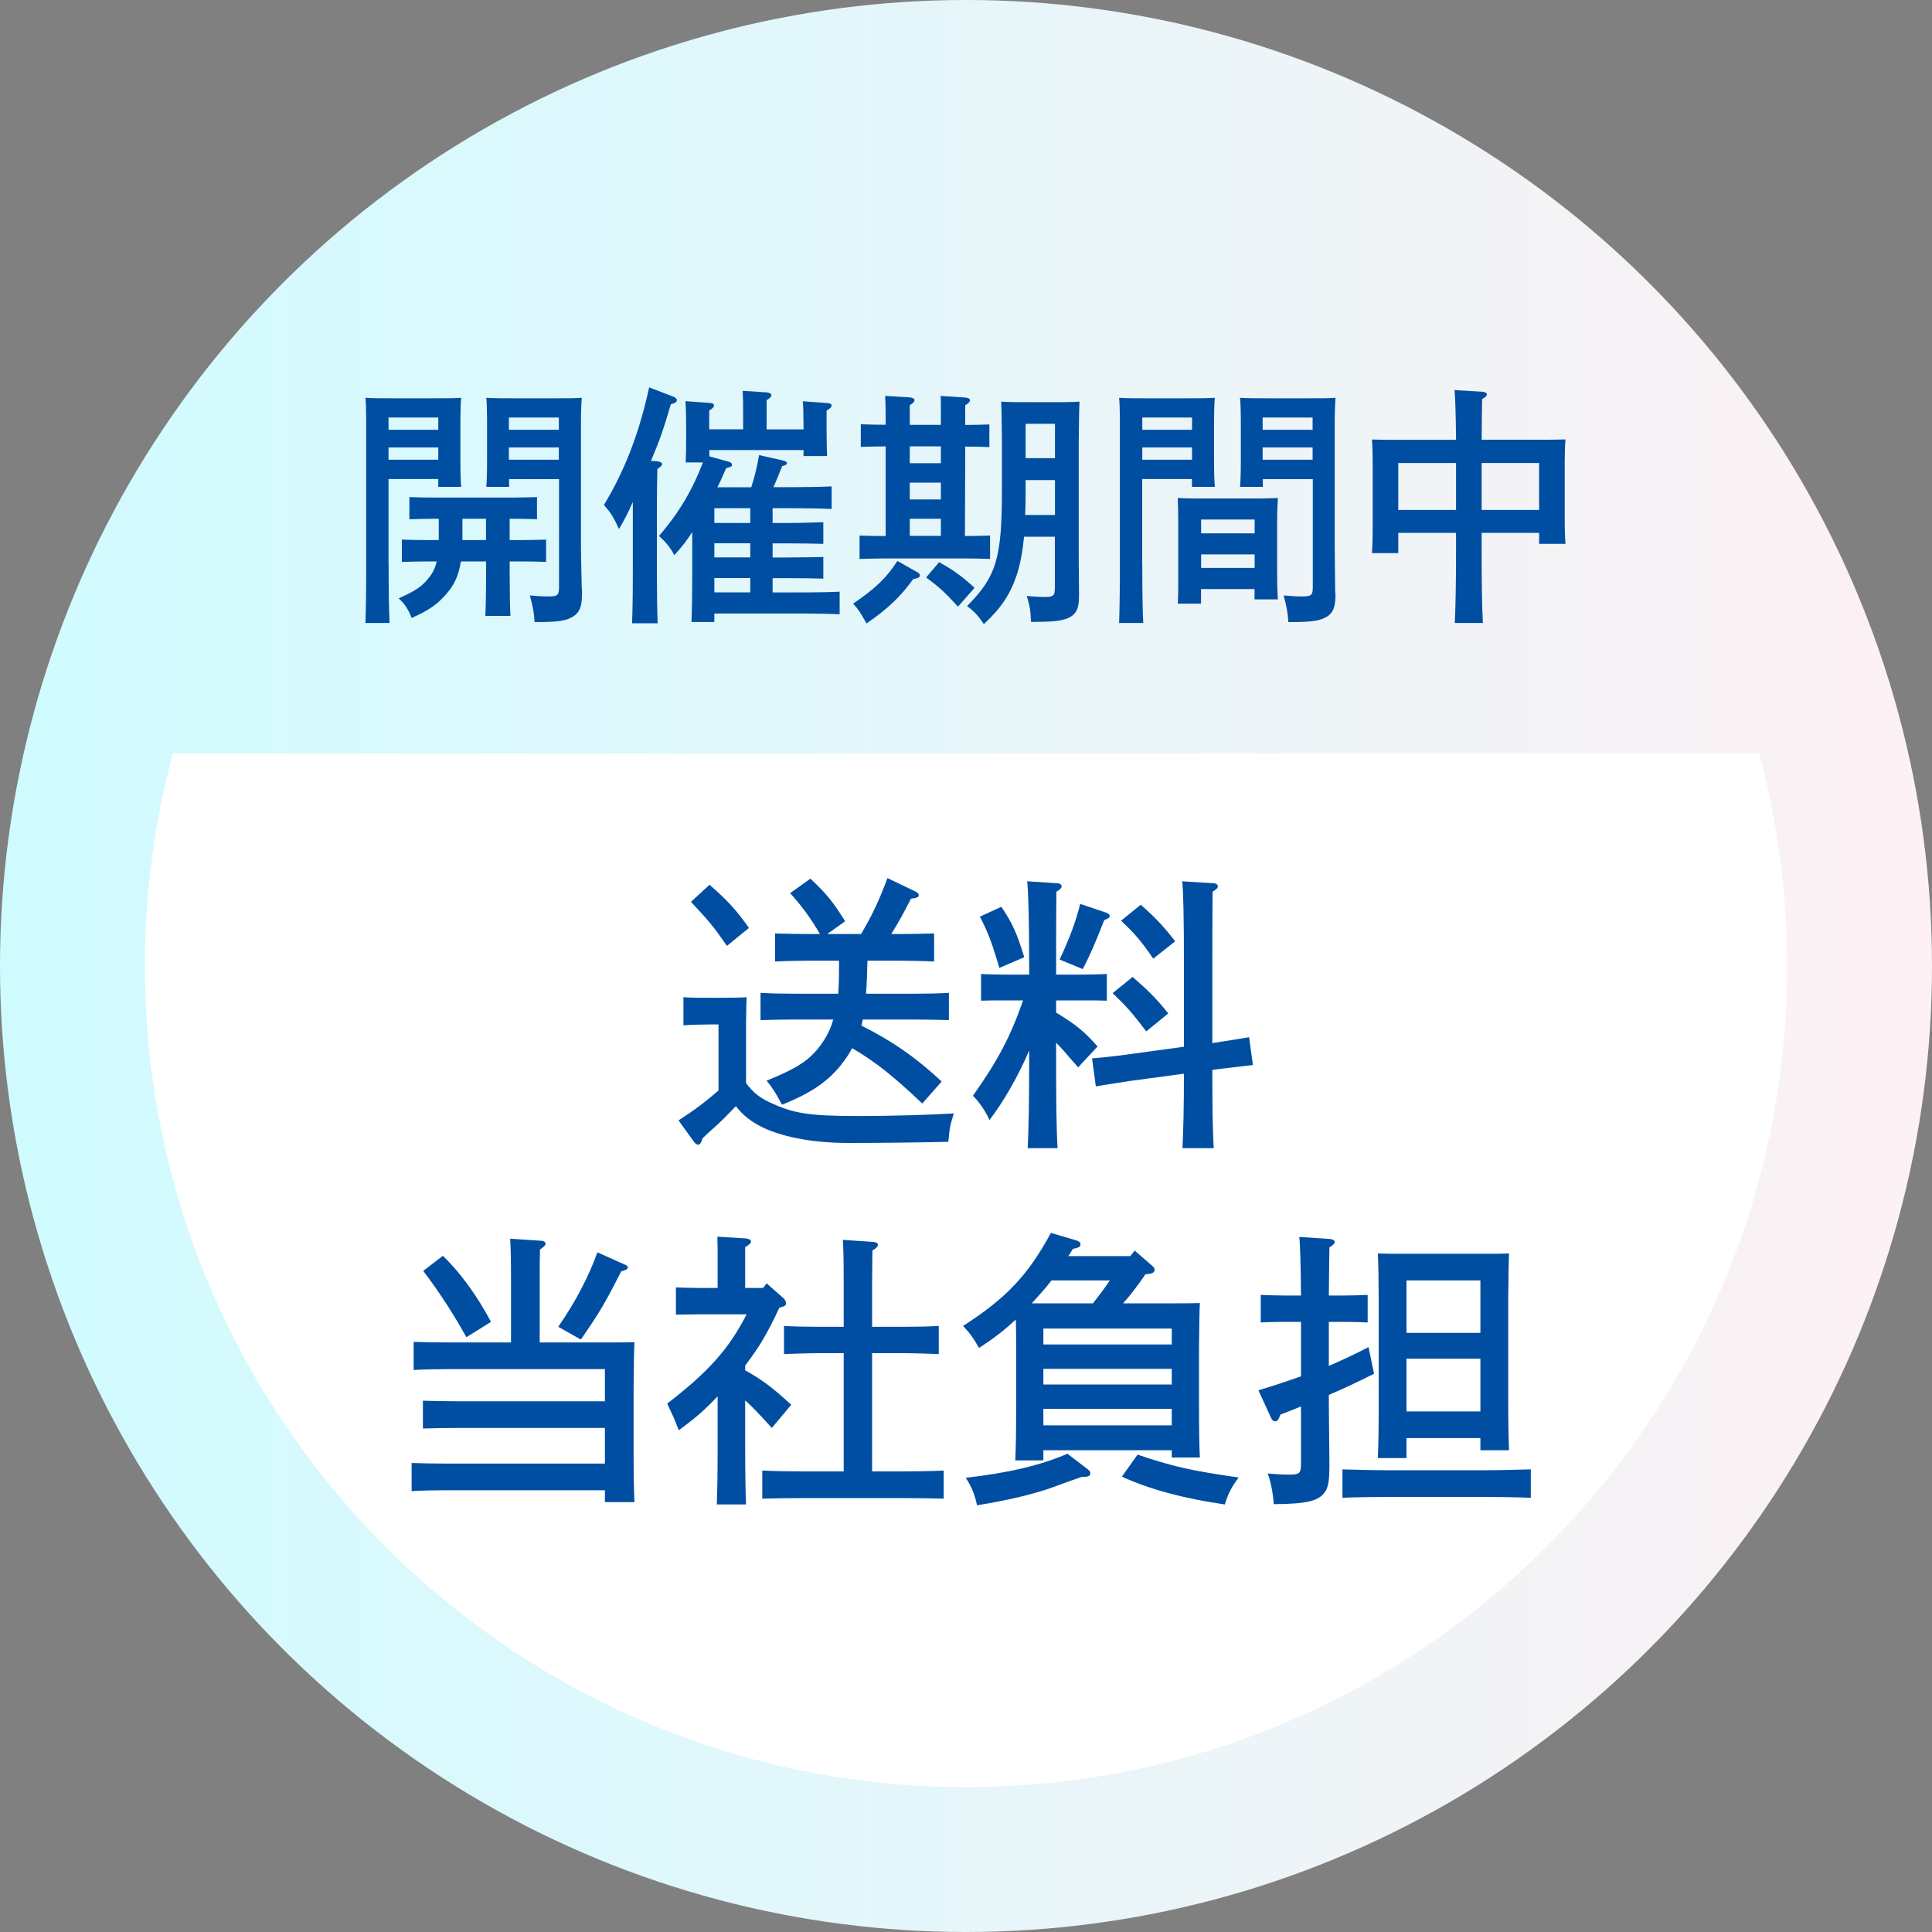
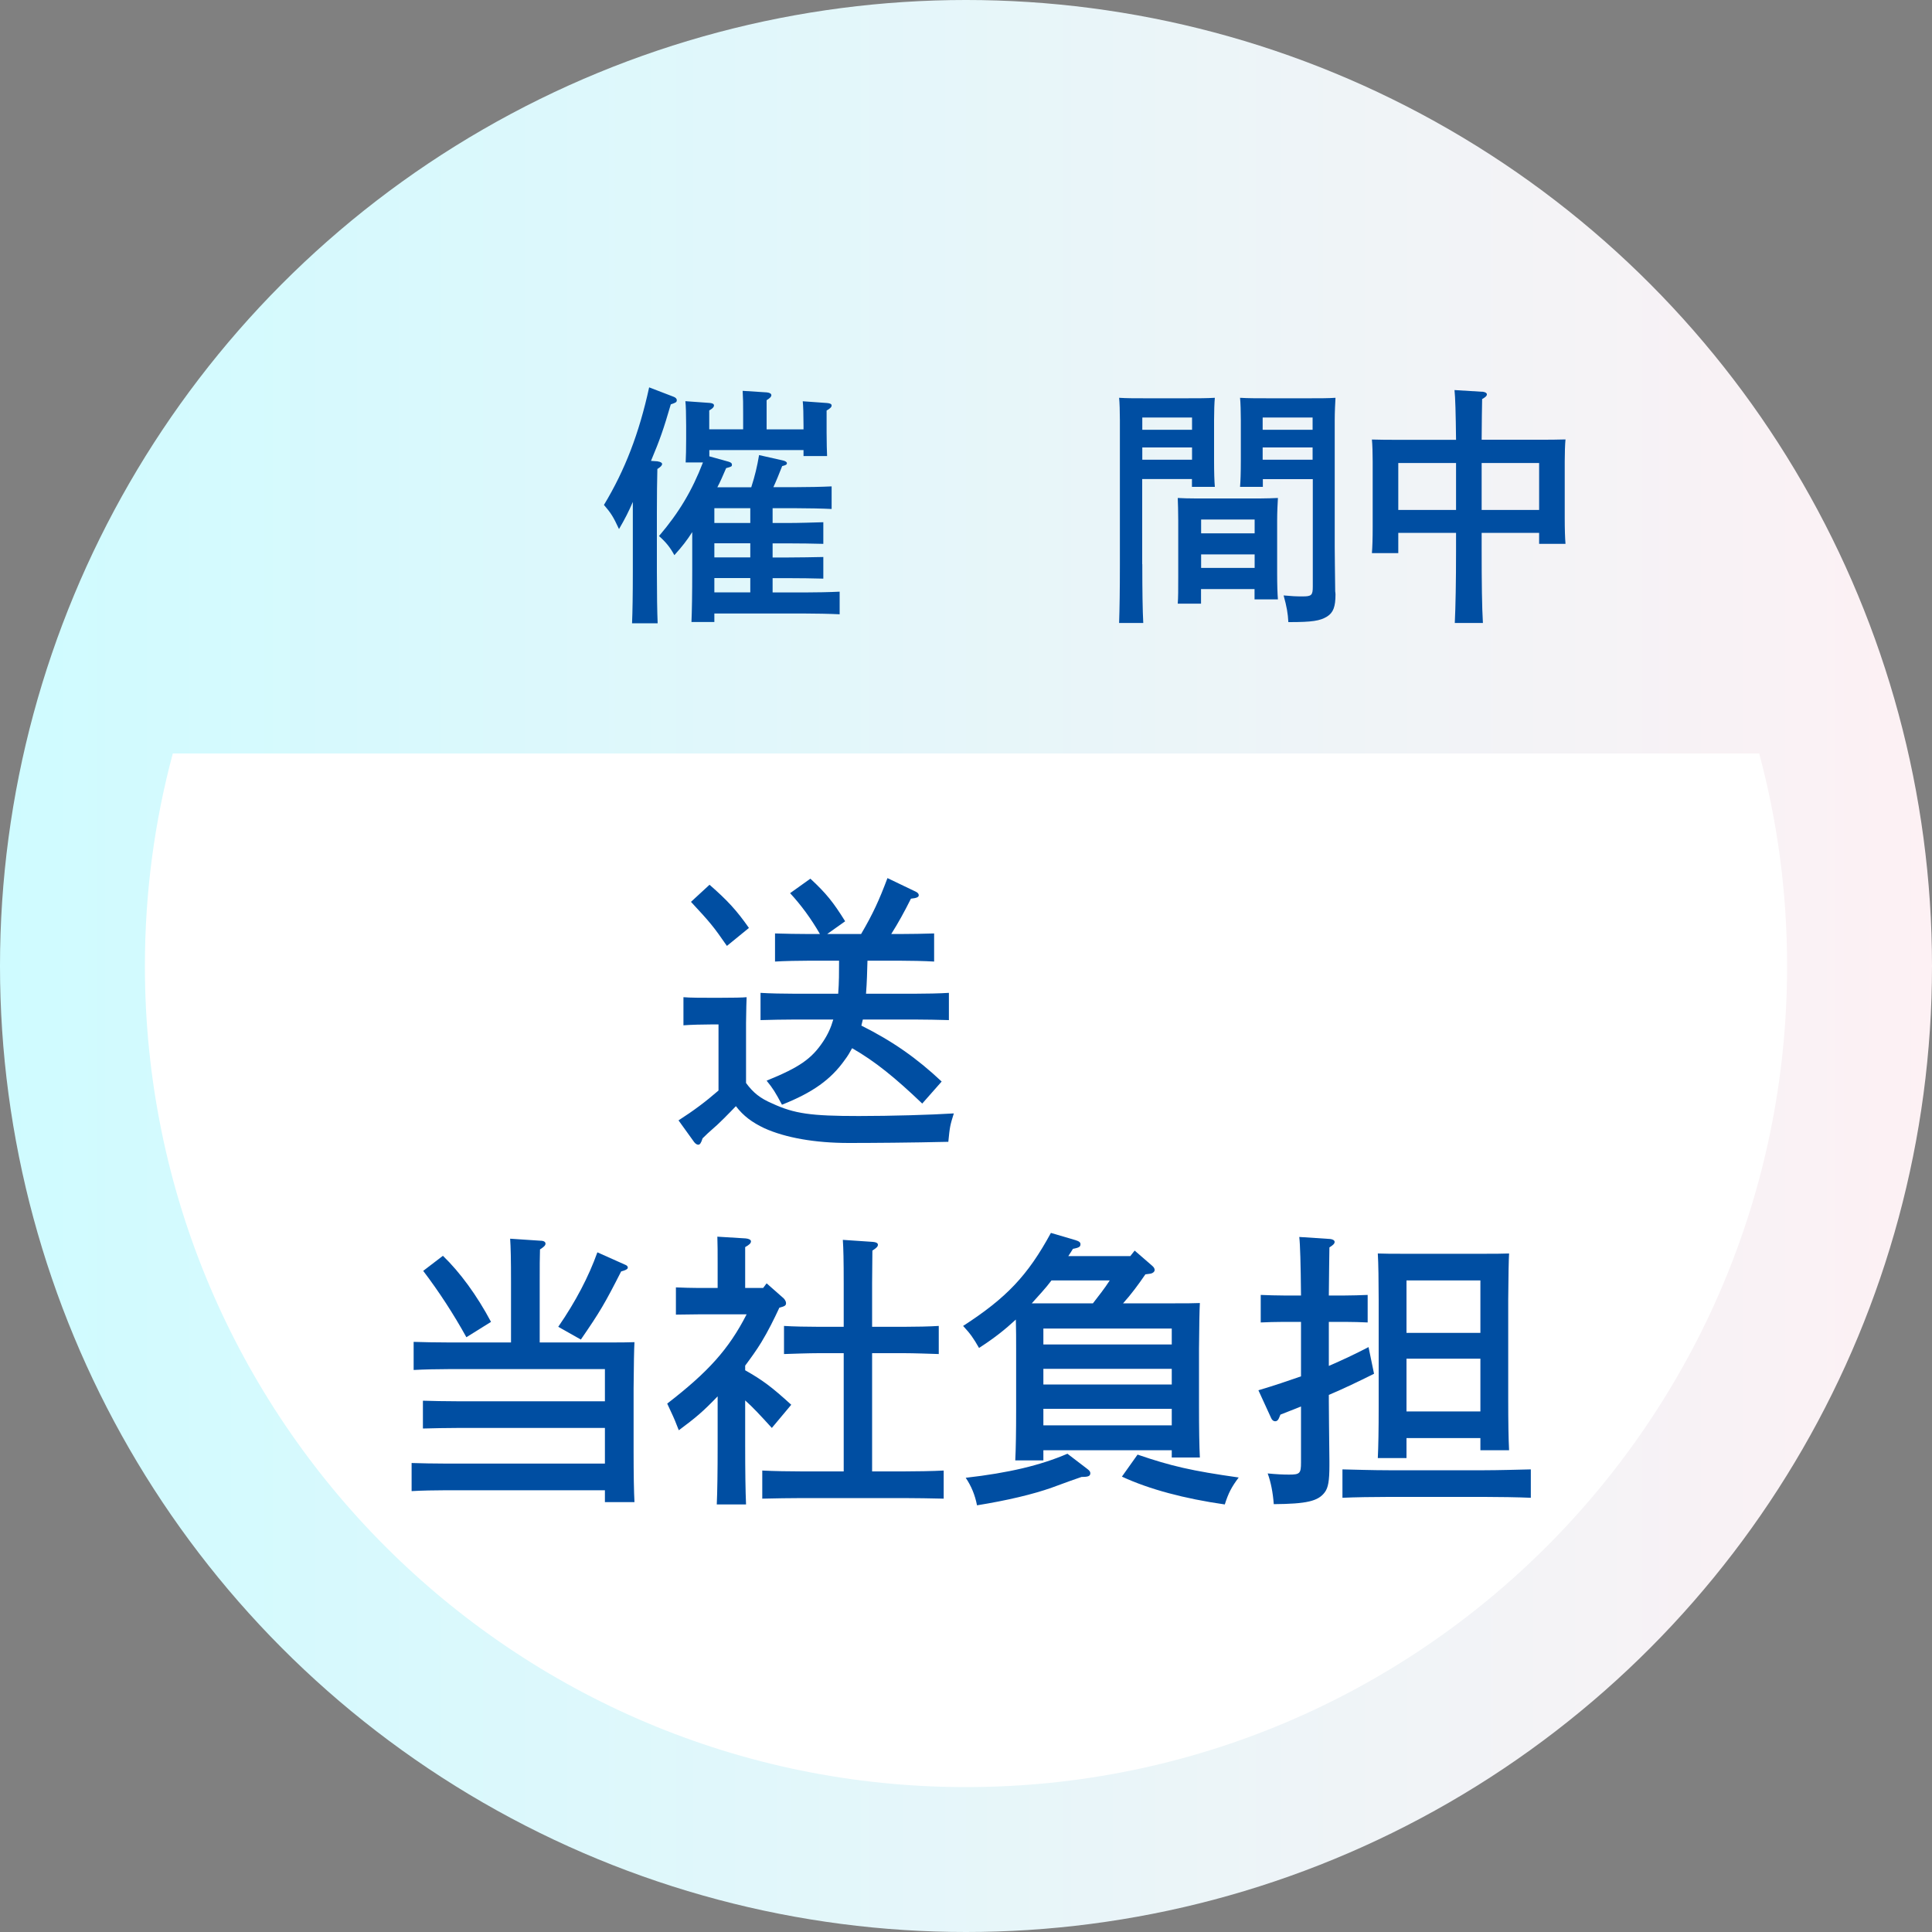
<svg xmlns="http://www.w3.org/2000/svg" id="_レイヤー_2" data-name="レイヤー 2" viewBox="0 0 200 200">
  <rect x="0" y="0" width="200" height="200" fill="#808080" stroke="none" />
  <defs>
    <style>
      .cls-1 {
        fill: url(#_名称未設定グラデーション_1281);
      }

      .cls-2 {
        fill: #fff;
      }

      .cls-3 {
        fill: #004ea2;
      }
    </style>
    <linearGradient id="_名称未設定グラデーション_1281" data-name="名称未設定グラデーション 1281" x1="0" y1="100" x2="200" y2="100" gradientUnits="userSpaceOnUse">
      <stop offset="0" stop-color="#cffbff" />
      <stop offset="1" stop-color="#fdf1f4" />
    </linearGradient>
  </defs>
  <g id="_内容" data-name="内容">
    <g>
      <circle class="cls-1" cx="100" cy="100" r="100" />
      <path class="cls-2" d="M185,100c0,46.94-38.06,85-85,85S15,146.94,15,100c0-7.61,1-14.98,2.89-22h164.22c1.89,7.02,2.89,14.39,2.89,22Z" />
      <g>
        <path class="cls-3" d="M77.23,112.11c.75,1.02,1.47,1.59,2.73,2.13,2.28,1.05,3.99,1.29,8.94,1.29,3.36,0,7.44-.12,9.84-.27-.39,1.23-.42,1.41-.57,2.94-3.78.09-8.01.12-10.32.12-3.48,0-6.54-.54-8.73-1.53-1.26-.6-2.16-1.26-2.94-2.28-.72.75-1.8,1.86-2.52,2.46-.21.18-.54.48-.93.87-.15.48-.27.66-.45.66-.15,0-.3-.12-.42-.27l-1.62-2.25c1.59-1.02,2.79-1.92,4.14-3.09v-6.84h-.81c-.78,0-2.1.03-2.82.09v-2.91c.69.06,1.95.06,2.82.06h.96q2.1,0,2.76-.06-.03.54-.06,2.67v6.21ZM73.45,91.59c1.86,1.62,2.82,2.67,4.08,4.47l-2.28,1.86c-1.41-2.04-1.74-2.43-3.72-4.56l1.92-1.77ZM89.14,96.69c1.23-2.1,1.86-3.48,2.73-5.79l2.94,1.41c.18.09.3.21.3.36,0,.21-.24.3-.81.36-.69,1.38-1.32,2.52-2.04,3.66h.84c1.14,0,2.7-.03,3.6-.06v2.91c-.93-.06-2.61-.09-3.6-.09h-3.3c-.03,1.14-.06,2.28-.15,3.42h5.01c1.14,0,2.67-.03,3.57-.09v2.82c-.9-.03-2.58-.06-3.57-.06h-5.34c-.06.21-.09.42-.15.63,3.24,1.62,5.76,3.39,8.31,5.79l-2.01,2.28c-2.76-2.64-4.89-4.38-7.26-5.73-.21.39-.45.81-.75,1.2-1.44,2.04-3.33,3.39-6.51,4.65-.69-1.29-.93-1.68-1.59-2.49,3.39-1.38,4.65-2.25,5.85-4.05.48-.72.81-1.44,1.05-2.28h-3.96c-.99,0-2.67.03-3.57.06v-2.82c.9.06,2.43.09,3.57.09h4.47c.09-1.14.09-2.28.09-3.42h-3.06c-.99,0-2.67.03-3.57.09v-2.91c.9.03,2.43.06,3.57.06h1.08c-.93-1.62-1.98-3.03-3.09-4.23l2.1-1.5c1.62,1.5,2.37,2.43,3.6,4.41l-1.86,1.32h3.51Z" />
-         <path class="cls-3" d="M109.33,104.82c2.1,1.29,2.91,1.95,4.29,3.51l-2.01,2.16c-.21-.24-.39-.45-.51-.57-.63-.75-1.2-1.41-1.77-1.98v2.16c0,3.93.03,6.84.15,8.76h-3.09c.09-1.95.15-4.89.15-8.76v-1.35c-1.14,2.64-2.58,5.19-4.11,7.2-.42-.93-.96-1.74-1.71-2.52,2.52-3.57,3.84-6,5.19-9.87h-1.98c-.81,0-1.74,0-2.37.03v-2.76c.66.03,1.74.06,2.37.06h2.61v-.84c0-4.92-.09-7.89-.21-8.82l3.15.21c.24,0,.42.15.42.3,0,.18-.15.33-.54.57q-.03,1.05-.03,7.74v.84h2.85c.66,0,1.74-.03,2.4-.06v2.76c-.63-.03-1.59-.03-2.4-.03h-2.85v1.26ZM103.66,93.87c1.14,1.71,1.59,2.67,2.37,5.22l-2.58,1.11c-.09-.33-.15-.54-.21-.72-.63-2.07-.99-3-1.8-4.59l2.22-1.02ZM109.69,99.33c1.02-2.16,1.71-4.02,2.13-5.76l2.67.9c.27.09.39.21.39.36s-.12.24-.57.42c-1.08,2.73-1.41,3.48-2.22,5.07l-2.4-.99ZM125.77,107.94c2.07-.33,3.24-.51,3.54-.57l.39,2.88q-.57.06-3.57.42l-.63.09c0,3.6.03,6.3.15,8.1h-3.24c.09-1.77.15-4.35.15-7.71l-5.58.75c-2.13.33-3.33.51-3.54.57l-.39-2.91c.81-.06,2.31-.21,3.57-.39l5.94-.81v-8.31c0-4.92-.06-7.89-.18-8.82l3.27.21c.24,0,.42.15.42.3,0,.18-.15.33-.54.57q-.03,1.05-.03,7.74v7.92l.27-.03ZM117.25,101.13c1.59,1.38,2.52,2.31,3.69,3.78l-2.28,1.86c-1.41-1.86-2.01-2.55-3.48-3.96l2.07-1.68ZM118.09,93.66c1.44,1.26,2.22,2.07,3.57,3.78l-2.28,1.8c-1.2-1.77-1.92-2.61-3.33-3.93l2.04-1.65Z" />
        <path class="cls-3" d="M52.9,132.73c0-2.37-.03-3.63-.09-4.5l3.15.21c.33,0,.51.12.51.3s-.15.33-.57.6c-.03.78-.03,1.77-.03,3.39v6.24h7.26c.99,0,1.8,0,2.55-.03q-.06.96-.09,4.77v6.54c0,2.37.03,4.14.09,5.25h-3.06v-1.23h-16.41c-.99,0-2.7.03-3.6.09v-2.91c.9.03,2.43.06,3.6.06h16.41v-3.69h-15.24c-.99,0-2.67.03-3.6.06v-2.88c.9.03,2.43.06,3.6.06h15.24v-3.33h-16.2c-1.02,0-2.61.03-3.6.09v-2.91c.9.03,2.37.06,3.6.06h6.48v-6.24ZM45.85,130c1.77,1.71,3.51,4.08,4.98,6.84l-2.55,1.59q-2.01-3.63-4.47-6.87l2.04-1.56ZM57.79,137.35c1.8-2.61,3.15-5.19,4.05-7.71l2.82,1.26c.24.09.33.18.33.33q0,.21-.69.39c-1.71,3.36-2.19,4.17-4.17,7.05l-2.34-1.32Z" />
        <path class="cls-3" d="M72.34,136.06l-2.37.03v-2.82c.66.03,1.74.06,2.37.06h1.95v-2.55c0-1.35,0-1.71-.03-2.76l2.94.18c.33.03.54.15.54.3,0,.21-.18.36-.6.6v4.23h1.86l.36-.48,1.77,1.56c.12.12.24.33.24.48,0,.24-.09.33-.69.48-.57,1.23-1.17,2.43-1.86,3.57-.51.84-1.08,1.62-1.68,2.43v.48c1.8,1.02,2.73,1.71,4.77,3.57l-2.01,2.4c-1.2-1.32-1.98-2.16-2.76-2.85v4.62c0,2.76.03,4.8.09,6.15h-3.03c.06-1.35.09-3.39.09-6.15v-5.04c-1.56,1.62-2.25,2.19-4.02,3.51-.09-.24-.18-.45-.24-.6-.15-.42-.48-1.14-.96-2.16,4.23-3.27,6.36-5.61,8.22-9.24h-4.95ZM87.34,140.08h-2.58c-.99,0-2.7.06-3.6.09v-2.91c.9.06,2.43.09,3.6.09h2.58v-4.5c0-2.37-.03-3.63-.09-4.5l3.12.21c.33.03.51.12.51.3s-.15.33-.57.6l-.03,3.39v4.5h3.3c1.17,0,2.7-.03,3.6-.09v2.91c-.93-.03-2.61-.09-3.6-.09h-3.3v12.24h3.21c1.2,0,3.15-.03,4.2-.09v2.91c-1.11-.03-3.06-.06-4.2-.06h-10.41c-1.26,0-2.94.03-4.17.06v-2.91c1.14.06,2.85.09,4.17.09h4.26v-12.24Z" />
        <path class="cls-3" d="M121.66,134.92c1.05,0,1.83,0,2.55-.03q-.06.96-.09,4.77v5.7c0,2.64.03,4.35.09,5.52h-2.91v-.75h-13.29v1.05h-2.91c.06-1.2.09-2.94.09-5.25v-6.27c0-1.02,0-2.04-.03-3.06-1.14,1.05-2.19,1.89-3.81,2.94-.6-1.05-.9-1.47-1.65-2.28,4.5-2.91,6.69-5.22,9.09-9.63l2.55.75c.39.12.51.24.51.42,0,.27-.15.36-.78.48-.15.27-.33.51-.48.75h6.42l.45-.57,1.8,1.56c.18.15.27.3.27.45,0,.18-.21.36-.51.39l-.45.06c-.72,1.05-1.47,2.07-2.31,3h5.4ZM111.97,152.89q-.9.3-3.09,1.11c-1.95.69-4.59,1.32-7.74,1.83-.21-1.08-.6-2.01-1.17-2.85,4.47-.51,7.74-1.29,10.53-2.49l2.04,1.56c.24.18.33.3.33.45,0,.3-.21.39-.84.39h-.06ZM113.14,134.92c.6-.78,1.2-1.53,1.74-2.37h-6.03c-.63.84-1.35,1.59-2.04,2.37h6.33ZM121.3,139.18v-1.65h-13.29v1.65h13.29ZM108.01,143.32h13.29v-1.62h-13.29v1.62ZM108.01,147.55h13.29v-1.71h-13.29v1.71ZM117.76,150.58c3.51,1.2,5.61,1.68,10.47,2.37-.75.99-1.08,1.65-1.44,2.79-4.17-.6-7.8-1.56-10.65-2.88l1.62-2.28Z" />
        <path class="cls-3" d="M134.68,136.84h-1.77c-.81,0-1.77.03-2.4.06v-2.85c.66.03,1.74.06,2.4.06h1.77c-.03-3.27-.09-5.31-.18-6.06l3.21.21c.27.03.45.15.45.3,0,.18-.15.33-.54.57-.03,1.08-.03,3-.06,4.98h1.65c.63,0,1.71-.03,2.37-.06v2.85c-.63-.03-1.56-.06-2.37-.06h-1.65v4.56c1.38-.6,2.67-1.2,4.11-1.95l.57,2.76c-1.62.81-3.12,1.53-4.68,2.19v.6c0,1.11.03,3.24.06,6.21v.48c0,1.59-.12,2.31-.48,2.79-.69.93-1.89,1.2-5.28,1.23-.09-1.2-.3-2.28-.63-3.18.96.09,1.56.12,2.22.12,1.11,0,1.23-.12,1.23-1.26v-5.79c-.66.27-1.38.54-2.13.84l-.15.36c-.09.21-.21.33-.39.33s-.33-.12-.42-.33l-1.32-2.88c1.71-.51,3.12-.99,4.41-1.44v-5.64ZM158.47,155.05c-1.29-.06-3.42-.09-4.8-.09h-9.93c-1.53,0-3.51.03-4.77.09v-2.94c1.26.03,3.24.09,4.77.09h9.93c1.38,0,3.51-.06,4.8-.09v2.94ZM145.6,150.94h-2.97c.06-1.2.09-2.97.09-5.28v-11.13c0-1.8-.03-3.84-.09-4.77.81.03,1.53.03,2.55.03h8.49c1.02,0,1.74,0,2.55-.03q-.06.96-.09,4.77v10.32c0,2.4.03,4.14.09,5.28h-2.97v-1.26h-7.65v2.07ZM153.25,137.98v-5.43h-7.65v5.43h7.65ZM145.6,146.11h7.65v-5.46h-7.65v5.46Z" />
      </g>
      <g>
-         <path class="cls-3" d="M40.23,58.41c0,2.76.03,4.78.1,6.08h-2.5c.05-1.48.08-3.41.08-6.08v-14.92c0-.83-.03-1.85-.08-2.31.78.05,1.53.05,2.63.05h4.39c1.2,0,2.03,0,2.89-.05-.05.47-.08,1.48-.08,2.31v4.21c0,1.22.03,2.11.08,2.7h-2.37v-.81h-5.15v8.81ZM45.37,43.22h-5.15v1.27h5.15v-1.27ZM45.37,46.32h-5.15v1.27h5.15v-1.27ZM47.71,58.12c-.23,1.48-.7,2.47-1.56,3.43-.94,1.07-1.82,1.66-3.54,2.42-.34-.91-.81-1.59-1.35-2.03,1.69-.73,2.5-1.27,3.17-2.18.39-.49.62-.96.78-1.64h-1.01c-.78,0-1.87.03-2.6.05v-2.31c.73.03,1.82.05,2.6.05h1.22v-2.21h-.44c-.78,0-1.87.03-2.6.05v-2.29c.73.03,1.82.05,2.6.05h8.01c.78,0,1.87-.03,2.6-.05v2.29c-.73-.03-1.82-.05-2.6-.05h-.23v2.21h1.17c.78,0,1.87-.03,2.6-.05v2.31c-.73-.03-1.82-.05-2.6-.05h-1.17v1.09c0,1.95.03,3.61.08,4.55h-2.6c.05-1.01.08-2.44.08-4.55v-1.09h-2.6ZM47.87,55.91h2.44v-2.21h-2.44v2.21ZM52.68,50.4h-2.34c.05-.6.08-1.48.08-2.7v-4.21c0-.83-.03-1.85-.08-2.31.83.05,1.66.05,2.86.05h4.42c1.09,0,1.82,0,2.6-.05-.03.47-.08,1.48-.08,2.31v13.16q0,.68.08,4.11c.03.36.03.6.03.7,0,1.3-.23,1.9-.88,2.34-.75.47-1.56.6-4.03.6-.05-.91-.16-1.56-.49-2.76.86.08,1.27.1,1.98.1.91,0,1.04-.13,1.04-1.01v-11.13h-5.17v.81ZM57.85,43.22h-5.17v1.27h5.17v-1.27ZM57.85,46.32h-5.17v1.27h5.17v-1.27Z" />
        <path class="cls-3" d="M68.1,47.77c.26.03.44.13.44.26,0,.16-.16.31-.49.52-.03,1.3-.05,2.55-.05,4.45v6.19c0,2.34.03,4.19.08,5.33h-2.65c.05-1.17.08-2.94.08-5.33v-7.23c-.44,1.01-.78,1.69-1.43,2.81-.6-1.3-.86-1.69-1.56-2.5,2.18-3.61,3.64-7.41,4.68-12.17l2.5.96c.23.08.36.21.36.36,0,.21-.08.26-.62.44-.75,2.57-1.12,3.64-2.05,5.85l.73.05ZM73.95,64.39h-2.37c.05-1.14.08-2.94.08-5.33v-3.98c-.55.86-1.01,1.46-1.85,2.39-.44-.81-.86-1.33-1.59-1.98,2.08-2.44,3.43-4.71,4.55-7.62h-1.79c.03-.62.05-1.38.05-2.42v-1.4c0-1.12-.03-2.11-.08-2.52l2.52.18c.29.03.44.1.44.26s-.13.31-.49.52v1.95h3.51v-1.56c0-1.2,0-1.51-.05-2.42l2.5.16c.29.03.47.13.47.29s-.13.29-.49.52v3.02h3.82v-.39c0-1.12-.03-2.11-.08-2.52l2.52.18c.31.03.47.1.47.26s-.16.31-.52.52v2.29c0,1.09.03,1.92.05,2.42h-2.44v-.62h-9.75v.65l1.98.55c.26.08.36.16.36.31,0,.18-.03.21-.6.36-.36.83-.6,1.4-.91,1.98h3.51c.39-1.22.6-2.11.81-3.33l2.52.57c.21.05.36.16.36.26,0,.16-.1.21-.49.31-.36.91-.6,1.51-.91,2.18h2.39c1.07,0,2.68-.03,3.64-.08v2.34c-.96-.05-2.57-.08-3.64-.08h-2.47v1.53h1.61c1.07,0,2.68-.05,3.64-.08v2.24c-.96-.03-2.57-.05-3.64-.05h-1.61v1.46h1.61c1.07,0,2.68-.03,3.64-.05v2.24c-.96-.03-2.57-.05-3.64-.05h-1.61v1.48h3.3c1.07,0,2.68-.03,3.64-.08v2.34c-.96-.05-2.57-.08-3.64-.08h-9.33v.88ZM73.95,54.14h3.72v-1.53h-3.72v1.53ZM73.95,57.7h3.72v-1.46h-3.72v1.46ZM77.67,61.32v-1.48h-3.72v1.48h3.72Z" />
-         <path class="cls-3" d="M94.88,59.19c.26.13.34.23.34.36,0,.21-.1.29-.68.39-1.3,1.82-2.68,3.12-4.84,4.6-.68-1.22-.83-1.43-1.38-2.05,2.37-1.64,3.41-2.63,4.58-4.42l1.98,1.12ZM91.68,46.21c-.75,0-1.85.03-2.57.05v-2.34c.73.03,1.82.05,2.57.05v-1.33c0-.73-.03-1.3-.05-1.66l2.57.16c.31.03.47.13.47.29s-.13.29-.49.52v2.03h3.22v-1.33c0-.73,0-1.3-.03-1.66l2.55.16c.31.03.49.13.49.29s-.16.29-.49.52v2.03c.75,0,1.79-.03,2.5-.05v2.34c-.7-.03-1.74-.05-2.5-.05l-.03,9.26h.08c.7,0,1.79-.03,2.52-.05v2.42c-.73-.03-1.82-.05-2.57-.05h-8.37c-.75,0-1.85.03-2.57.05v-2.42c.73.03,1.82.05,2.57.05h.13v-9.26ZM97.4,47.95v-1.74h-3.22v1.74h3.22ZM94.18,49.96v1.74h3.22v-1.74h-3.22ZM94.18,53.7v1.77h3.22v-1.77h-3.22ZM97.22,58.2c1.51.83,2.39,1.48,3.67,2.65l-1.72,1.95c-1.33-1.46-1.95-2.03-3.3-3.02l1.35-1.59ZM106.01,55.57c-.16,1.59-.39,2.78-.73,3.87-.68,2.05-1.61,3.48-3.43,5.17-.62-.91-1.01-1.33-1.74-1.87,3.07-3.09,3.61-4.99,3.61-12.14v-4.89q-.03-3.33-.08-4.13c.49.03.94.05,1.53.05h5.02c.62,0,1.07-.03,1.56-.05q-.05.81-.08,4.13v11.05c0,.96,0,2.18.03,4.65v.29c0,1.43-.36,2.05-1.43,2.39-.68.21-1.48.29-3.54.29-.05-1.25-.13-1.66-.44-2.68.75.05,1.46.1,1.74.1,1.07,0,1.17-.1,1.17-1.09v-5.15h-3.2ZM109.21,49.7h-3.04v.83c0,.94,0,1.85-.05,2.78h3.09v-3.61ZM109.21,43.87h-3.04v3.56h3.04v-3.56Z" />
        <path class="cls-3" d="M118.25,58.41c0,2.76.03,4.78.1,6.08h-2.5c.05-1.48.08-3.41.08-6.08v-14.92c0-.83-.03-1.85-.08-2.31.78.05,1.53.05,2.63.05h4.39c1.2,0,2.03,0,2.89-.05-.05.47-.08,1.48-.08,2.31v4.21c0,1.22.03,2.11.08,2.7h-2.37v-.81h-5.15v8.81ZM123.4,43.22h-5.15v1.27h5.15v-1.27ZM123.4,46.32h-5.15v1.27h5.15v-1.27ZM124.34,62.49h-2.42c.05-.62.05-1.48.05-2.78v-5.85c0-.83-.03-1.85-.05-2.31.57.03,1.12.05,1.87.05h6.63c.75,0,1.3-.03,1.87-.05-.03.47-.08,1.48-.08,2.31v5.49c0,1.22.03,2.11.08,2.7h-2.42v-1.07h-5.54v1.51ZM129.88,53.78h-5.54v1.43h5.54v-1.43ZM129.88,57.39h-5.54v1.4h5.54v-1.4ZM130.71,50.4h-2.34c.05-.6.08-1.48.08-2.7v-4.21c0-.83-.03-1.85-.08-2.31.83.05,1.66.05,2.86.05h4.42c1.09,0,1.82,0,2.6-.05-.03.47-.08,1.48-.08,2.31v13.16c0,.99.03,2.5.05,4.58,0,.05.03.1.03.29,0,1.3-.23,1.9-.88,2.31-.73.44-1.53.57-3.9.57h-.1c-.05-.91-.16-1.56-.49-2.76.86.08,1.27.1,1.98.1.91,0,1.04-.13,1.04-1.01v-11.13h-5.17v.81ZM135.88,43.22h-5.17v1.27h5.17v-1.27ZM135.88,46.32h-5.17v1.27h5.17v-1.27Z" />
        <path class="cls-3" d="M144.75,55.18v2.08h-2.73c.05-.62.08-1.48.08-2.76v-6.71c0-.83-.03-1.82-.08-2.29.91.03,1.72.03,2.86.03h5.85c-.03-2.7-.08-4.45-.16-5.15l2.96.18c.23.03.39.13.39.26,0,.16-.13.29-.49.49-.03.91-.03,2.39-.05,4.21h5.82c1.14,0,1.95,0,2.86-.03-.05.47-.08,1.46-.08,2.29v5.82c0,1.22.03,2.11.08,2.7h-2.73v-1.14h-5.95v1.74c0,3.41.03,5.93.13,7.59h-2.91c.08-1.69.13-4.24.13-7.59v-1.74h-5.98ZM150.73,47.93h-5.98v4.86h5.98v-4.86ZM159.33,52.79v-4.86h-5.95v4.86h5.95Z" />
      </g>
    </g>
  </g>
</svg>